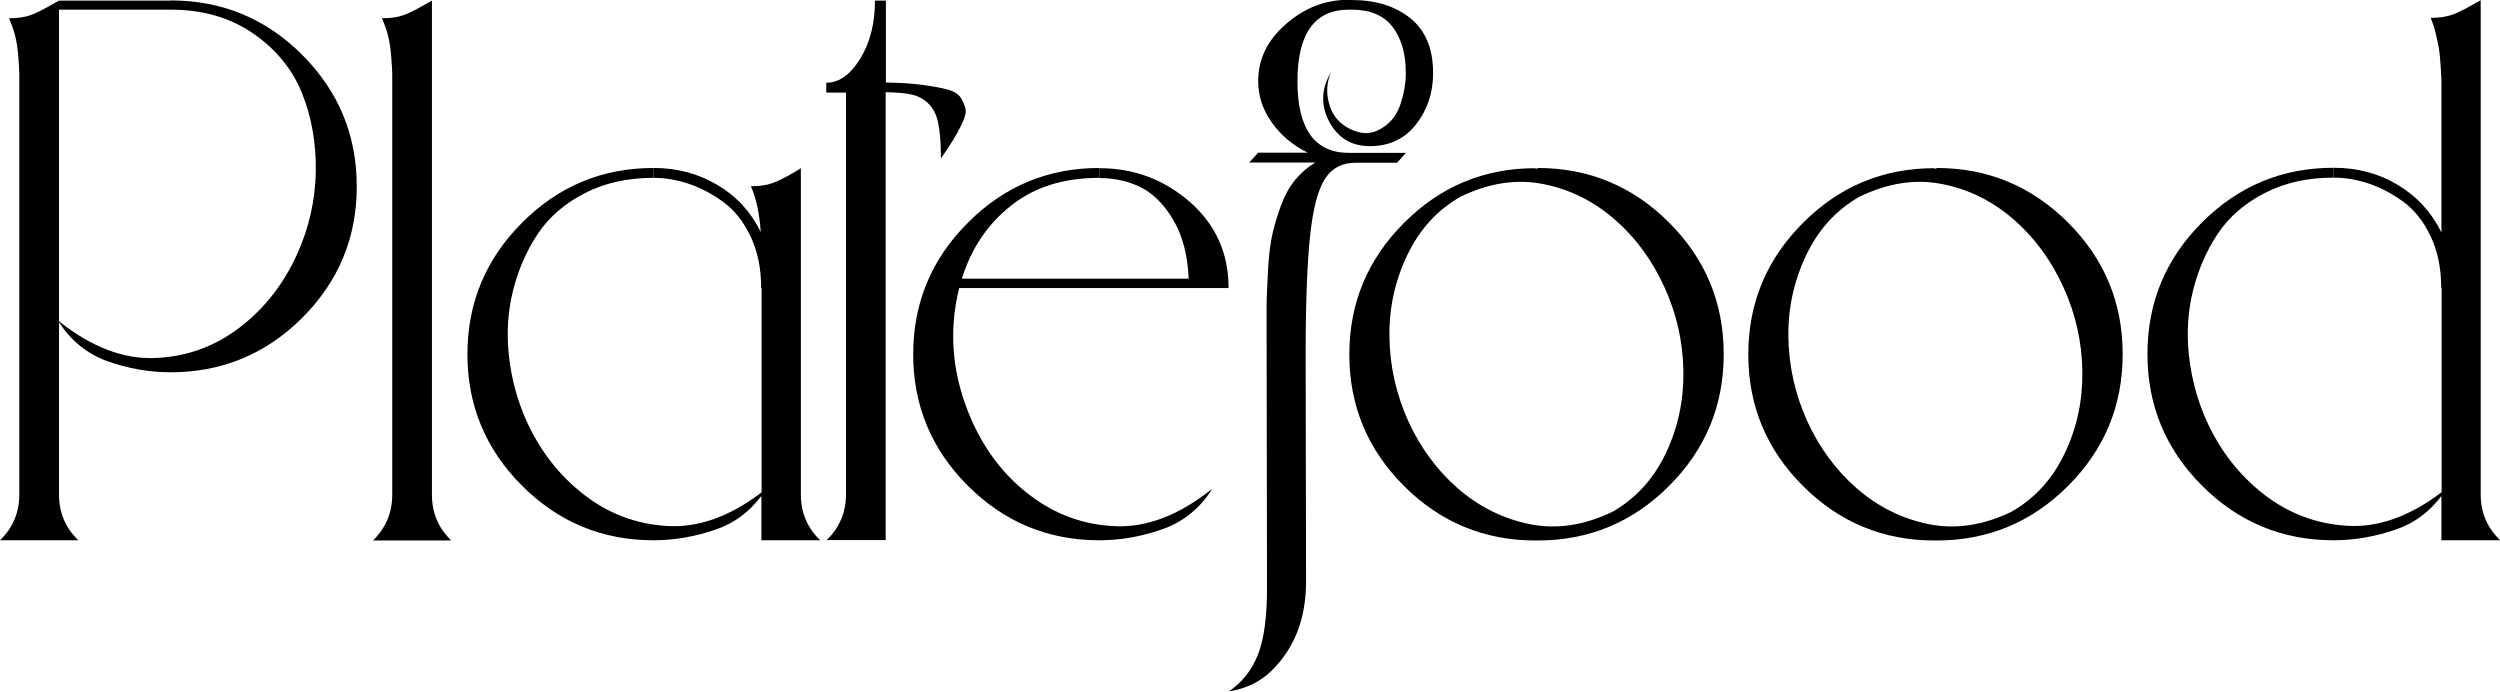
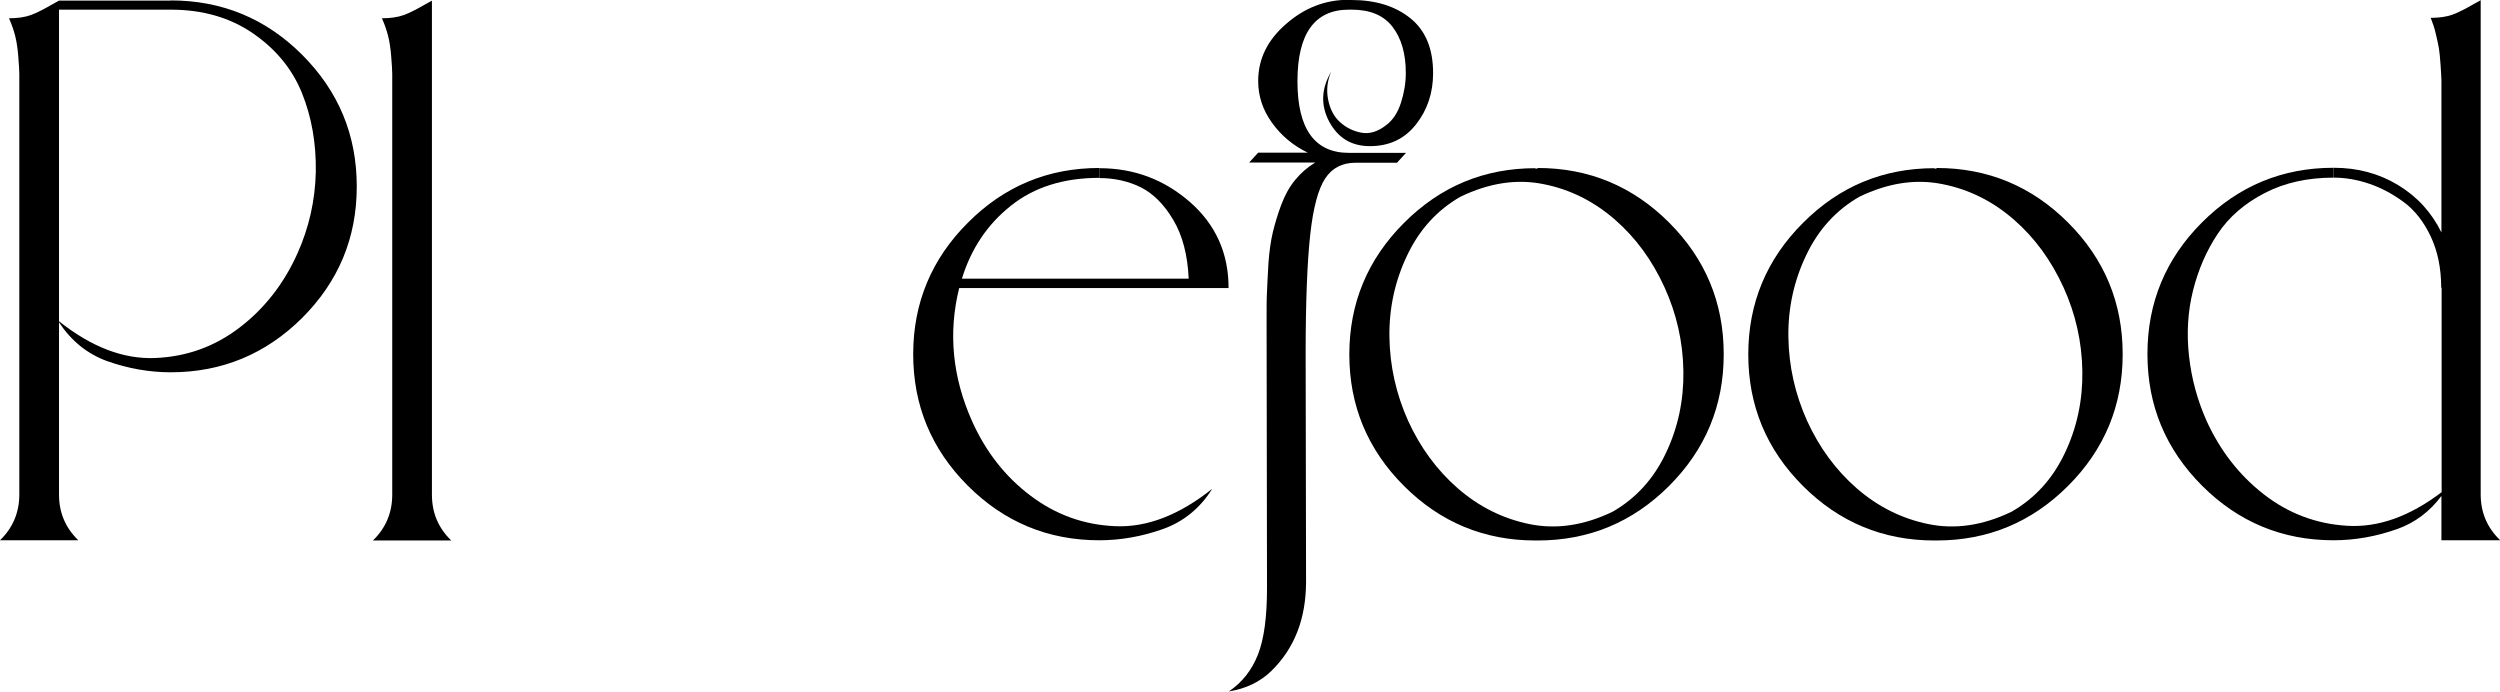
<svg xmlns="http://www.w3.org/2000/svg" id="_Слой_1" width="119.06" height="32.94" viewBox="0 0 119.06 32.94">
  <defs>
    <style>.cls-1{fill:#000;stroke-width:0px;}</style>
  </defs>
  <path class="cls-1" d="M8.13.02C10.57.02,12.66.88,14.39,2.61s2.6,3.82,2.6,6.26v.02c0,2.44-.87,4.52-2.6,6.25-1.73,1.72-3.82,2.59-6.26,2.59-1.02,0-2.04-.18-3.05-.54-.94-.35-1.69-.96-2.27-1.84v8.2c0,.87.31,1.59.92,2.18H0c.61-.59.92-1.32.92-2.18V5.41c0-.08,0-.38,0-.88,0-.5,0-.84,0-1.02,0-.17-.02-.45-.05-.83-.03-.38-.08-.71-.15-.98-.07-.28-.17-.55-.29-.83.41,0,.75-.05,1.03-.15.28-.1.63-.28,1.06-.53l.29-.16h5.32ZM14.17,12.06c.55-1.23.84-2.52.87-3.88.02-1.36-.2-2.61-.66-3.75-.46-1.14-1.24-2.09-2.33-2.84-1.09-.75-2.39-1.13-3.92-1.13H2.81v14.84c1.55,1.23,3.07,1.81,4.57,1.75,1.5-.06,2.84-.54,4.03-1.45,1.19-.91,2.11-2.09,2.76-3.54Z" />
  <path class="cls-1" d="M18.68,23.54V5.41c0-.08,0-.38,0-.88,0-.5,0-.84,0-1.02,0-.17-.02-.45-.05-.83-.03-.38-.08-.71-.15-.98-.07-.28-.17-.55-.29-.83.41,0,.75-.05,1.03-.15.28-.1.63-.28,1.06-.53l.29-.16v23.53c0,.87.31,1.59.92,2.18h-3.73c.61-.59.92-1.32.92-2.18Z" />
-   <path class="cls-1" d="M39.05,25.73h-2.79v-2.11c-.57.75-1.26,1.27-2.09,1.57-1.01.36-2.03.54-3.05.54-2.44,0-4.53-.87-6.26-2.6s-2.6-3.82-2.6-6.26.87-4.53,2.6-6.26c1.73-1.74,3.82-2.61,6.26-2.61v.47c-1.23,0-2.32.24-3.27.73s-1.7,1.13-2.24,1.94c-.54.81-.93,1.71-1.18,2.71-.25,1-.31,2.04-.19,3.12.12,1.08.4,2.1.83,3.07.65,1.43,1.56,2.6,2.73,3.51,1.17.91,2.49,1.41,3.97,1.5,1.47.09,2.97-.44,4.5-1.6v-9.74h-.02c0-.93-.17-1.74-.5-2.44-.33-.7-.76-1.25-1.29-1.64-.53-.39-1.08-.68-1.64-.87-.57-.19-1.13-.29-1.69-.29v-.47c1.12,0,2.13.27,3.04.81.91.54,1.6,1.29,2.06,2.24-.06-.89-.22-1.62-.47-2.18.41,0,.75-.05,1.03-.15.28-.1.63-.28,1.06-.53l.29-.18v15.54c0,.87.31,1.59.92,2.18Z" />
-   <path class="cls-1" d="M42.19.02v3.91c.71.01,1.31.05,1.8.12.49.07.89.14,1.19.23.3.09.5.23.61.43s.17.37.2.52c.02.15-.04.38-.19.69-.15.31-.29.56-.41.75-.12.19-.31.49-.58.88,0-.71-.04-1.27-.13-1.69-.08-.41-.25-.73-.49-.95-.24-.22-.5-.35-.78-.41-.28-.06-.69-.1-1.23-.11v21.33h-2.81c.61-.59.92-1.32.92-2.18V5.41c0-.11,0-.28,0-.5,0-.23,0-.4,0-.5h-.94v-.47c.61,0,1.15-.38,1.62-1.15.47-.77.7-1.69.7-2.76h.49Z" />
  <path class="cls-1" d="M58.5,13.72h-12.82c-.53,2.13-.32,4.24.61,6.33.65,1.45,1.57,2.64,2.78,3.55,1.2.91,2.55,1.4,4.06,1.46,1.5.06,3.03-.53,4.6-1.78-.57.91-1.34,1.55-2.33,1.91-1.01.36-2.03.54-3.05.54-2.44,0-4.53-.87-6.26-2.6s-2.6-3.82-2.6-6.26.87-4.53,2.6-6.26c1.73-1.74,3.82-2.61,6.26-2.61v.47c-1.69,0-3.1.44-4.21,1.33-1.11.88-1.89,2.04-2.33,3.47h10.8c-.05-1.12-.29-2.05-.73-2.79-.44-.75-.96-1.26-1.55-1.56-.59-.29-1.25-.44-1.97-.44v-.47c1.65,0,3.08.54,4.31,1.61,1.23,1.08,1.84,2.44,1.84,4.1Z" />
  <path class="cls-1" d="M64.36,0c1.15,0,2.09.29,2.81.87s1.08,1.45,1.08,2.61c0,.94-.27,1.75-.81,2.44-.54.69-1.27,1.04-2.2,1.04-.88,0-1.52-.39-1.94-1.17-.41-.78-.38-1.57.1-2.38-.19.43-.24.88-.15,1.33.09.46.28.82.57,1.08.29.26.63.43,1.02.5s.79-.05,1.2-.38c.3-.23.53-.58.68-1.05s.23-.94.23-1.42c0-.91-.21-1.64-.63-2.19-.42-.55-1.07-.82-1.95-.82h-.13c-1.63,0-2.45,1.14-2.45,3.41s.82,3.41,2.45,3.41h2.72l-.43.47h-1.97c-.64,0-1.12.25-1.45.75-.33.5-.57,1.39-.71,2.66-.14,1.27-.22,3.17-.22,5.68l.02,10.85c0,1.77-.55,3.19-1.66,4.27-.54.52-1.21.84-2.02.97.64-.43,1.1-1.02,1.39-1.76s.43-1.79.43-3.16c-.01-7.94-.02-12.22-.02-12.84,0-.52,0-.95.02-1.29.01-.34.04-.8.07-1.36.04-.56.11-1.05.21-1.47.1-.41.23-.85.4-1.3s.38-.84.66-1.18c.28-.34.59-.61.96-.83h-3.15l.43-.47h2.36c-.7-.34-1.26-.81-1.7-1.42-.44-.61-.66-1.27-.66-1.99,0-1.05.44-1.95,1.33-2.72.88-.77,1.87-1.15,2.97-1.15h.16Z" />
  <path class="cls-1" d="M73.23,8c2.44,0,4.53.87,6.26,2.6s2.6,3.82,2.6,6.26v.02c0,2.44-.87,4.53-2.6,6.26s-3.82,2.6-6.26,2.6h-.11c-2.44,0-4.53-.87-6.26-2.6s-2.6-3.82-2.6-6.26.87-4.53,2.6-6.26c1.73-1.74,3.82-2.61,6.26-2.61v.02s.03,0,.05,0c.02,0,.04,0,.05,0ZM76.8,24.37c1.11-.64,1.95-1.56,2.53-2.78.58-1.21.86-2.52.84-3.91-.02-1.39-.32-2.73-.9-4-.58-1.27-1.36-2.35-2.36-3.22-1-.87-2.13-1.44-3.4-1.69-1.27-.26-2.59-.06-3.96.6-1.11.64-1.95,1.56-2.53,2.78-.58,1.21-.87,2.51-.85,3.9s.32,2.72.89,3.99c.58,1.27,1.37,2.35,2.37,3.22,1,.87,2.14,1.44,3.41,1.7,1.27.26,2.59.07,3.96-.59Z" />
  <path class="cls-1" d="M92.23,8c2.44,0,4.53.87,6.26,2.6s2.6,3.82,2.6,6.26v.02c0,2.44-.87,4.53-2.6,6.26s-3.82,2.6-6.26,2.6h-.11c-2.44,0-4.53-.87-6.26-2.6s-2.6-3.82-2.6-6.26.87-4.53,2.6-6.26c1.73-1.74,3.82-2.61,6.26-2.61v.02s.03,0,.05,0c.02,0,.04,0,.05,0ZM95.8,24.37c1.11-.64,1.95-1.56,2.53-2.78.58-1.21.86-2.52.84-3.91-.02-1.39-.32-2.73-.9-4-.58-1.27-1.36-2.35-2.36-3.22-1-.87-2.13-1.44-3.4-1.69-1.27-.26-2.59-.06-3.96.6-1.11.64-1.95,1.56-2.53,2.78-.58,1.21-.87,2.51-.85,3.9s.32,2.72.89,3.99c.58,1.27,1.37,2.35,2.37,3.22,1,.87,2.14,1.44,3.41,1.7,1.27.26,2.59.07,3.96-.59Z" />
  <path class="cls-1" d="M119.06,25.73h-2.79v-2.11c-.56.75-1.26,1.27-2.09,1.57-1.01.36-2.03.54-3.05.54-2.44,0-4.53-.87-6.26-2.6s-2.6-3.82-2.6-6.26v-.02c0-2.44.87-4.53,2.6-6.26s3.82-2.6,6.26-2.6v.47c-1.23,0-2.32.24-3.27.73s-1.7,1.13-2.24,1.94c-.54.81-.93,1.71-1.18,2.71-.25,1-.31,2.04-.19,3.12.12,1.08.4,2.1.83,3.07.65,1.43,1.56,2.6,2.73,3.51,1.17.91,2.49,1.41,3.97,1.5s2.97-.44,4.5-1.6v-9.74h-.02c0-.93-.17-1.74-.5-2.44s-.76-1.25-1.29-1.64c-.53-.39-1.08-.68-1.64-.87-.56-.19-1.13-.29-1.69-.29v-.47c1.13,0,2.15.27,3.06.82.91.55,1.6,1.3,2.07,2.26v-5.68c0-.11,0-.36,0-.76s0-.67,0-.81-.02-.38-.04-.72c-.02-.34-.05-.6-.08-.8s-.09-.43-.15-.7-.15-.52-.24-.75c.41,0,.75-.05,1.03-.15.28-.1.63-.28,1.06-.53l.29-.16v23.53c0,.87.31,1.59.92,2.18Z" />
</svg>